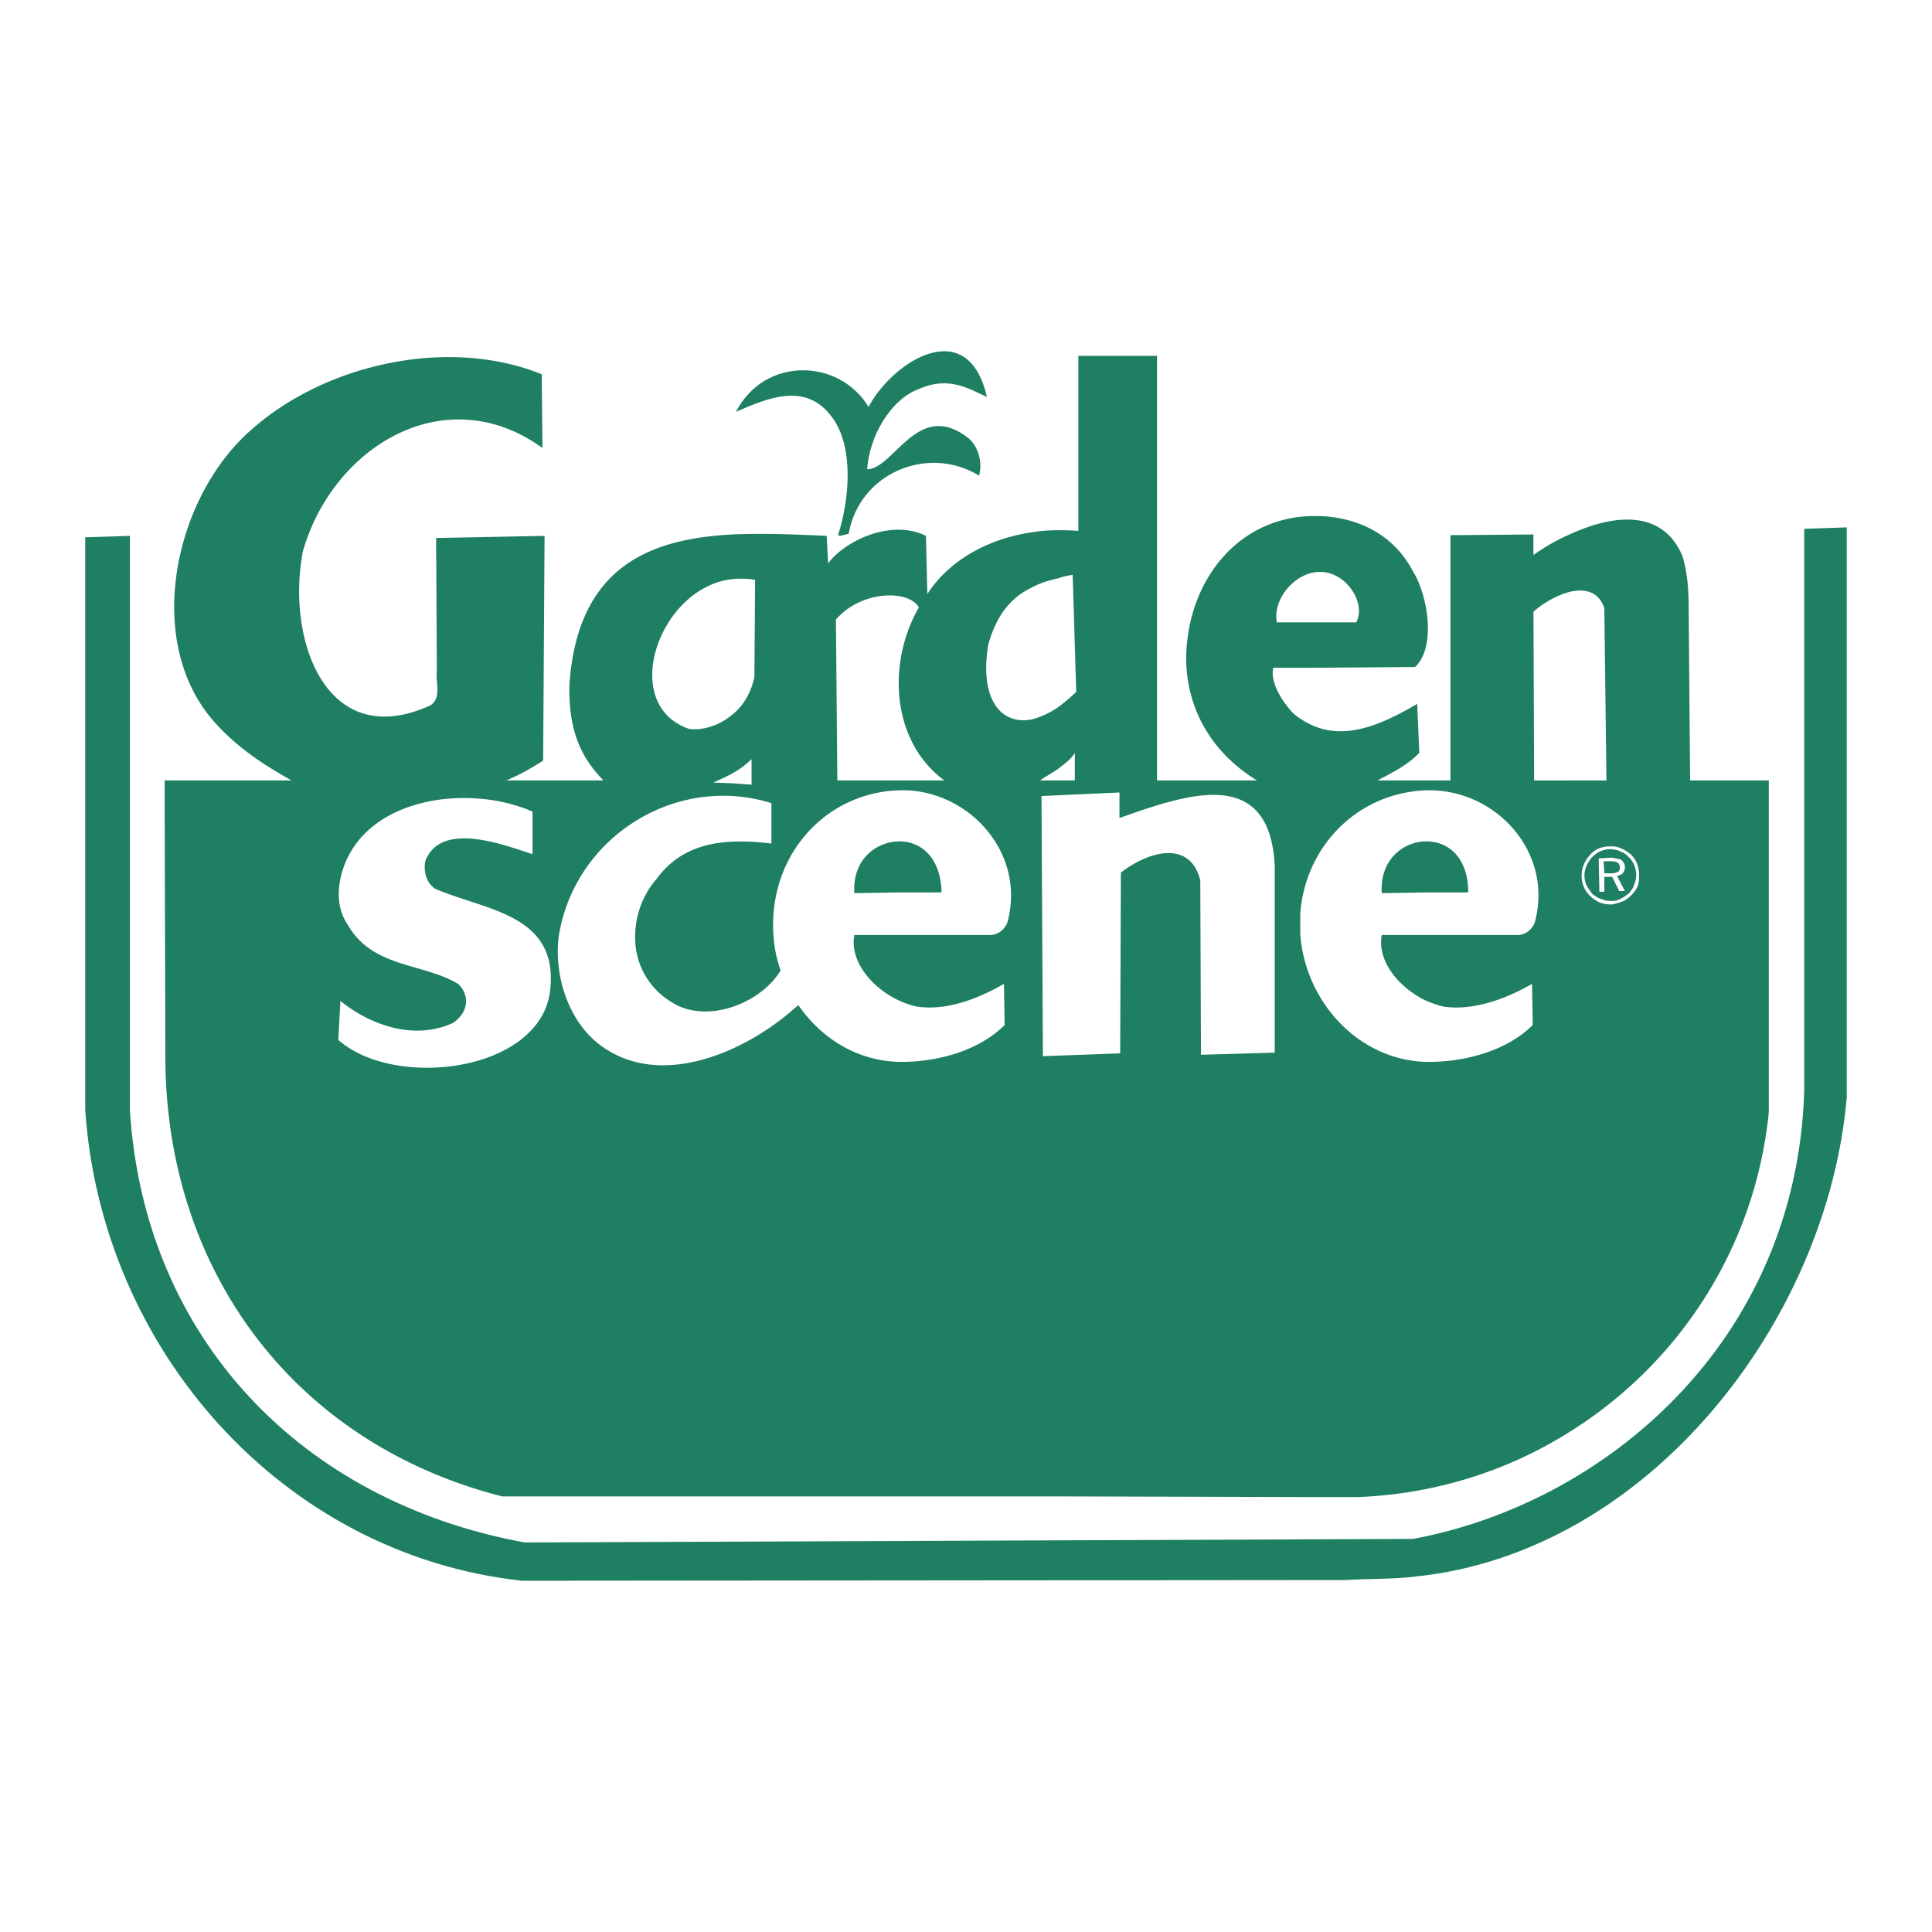
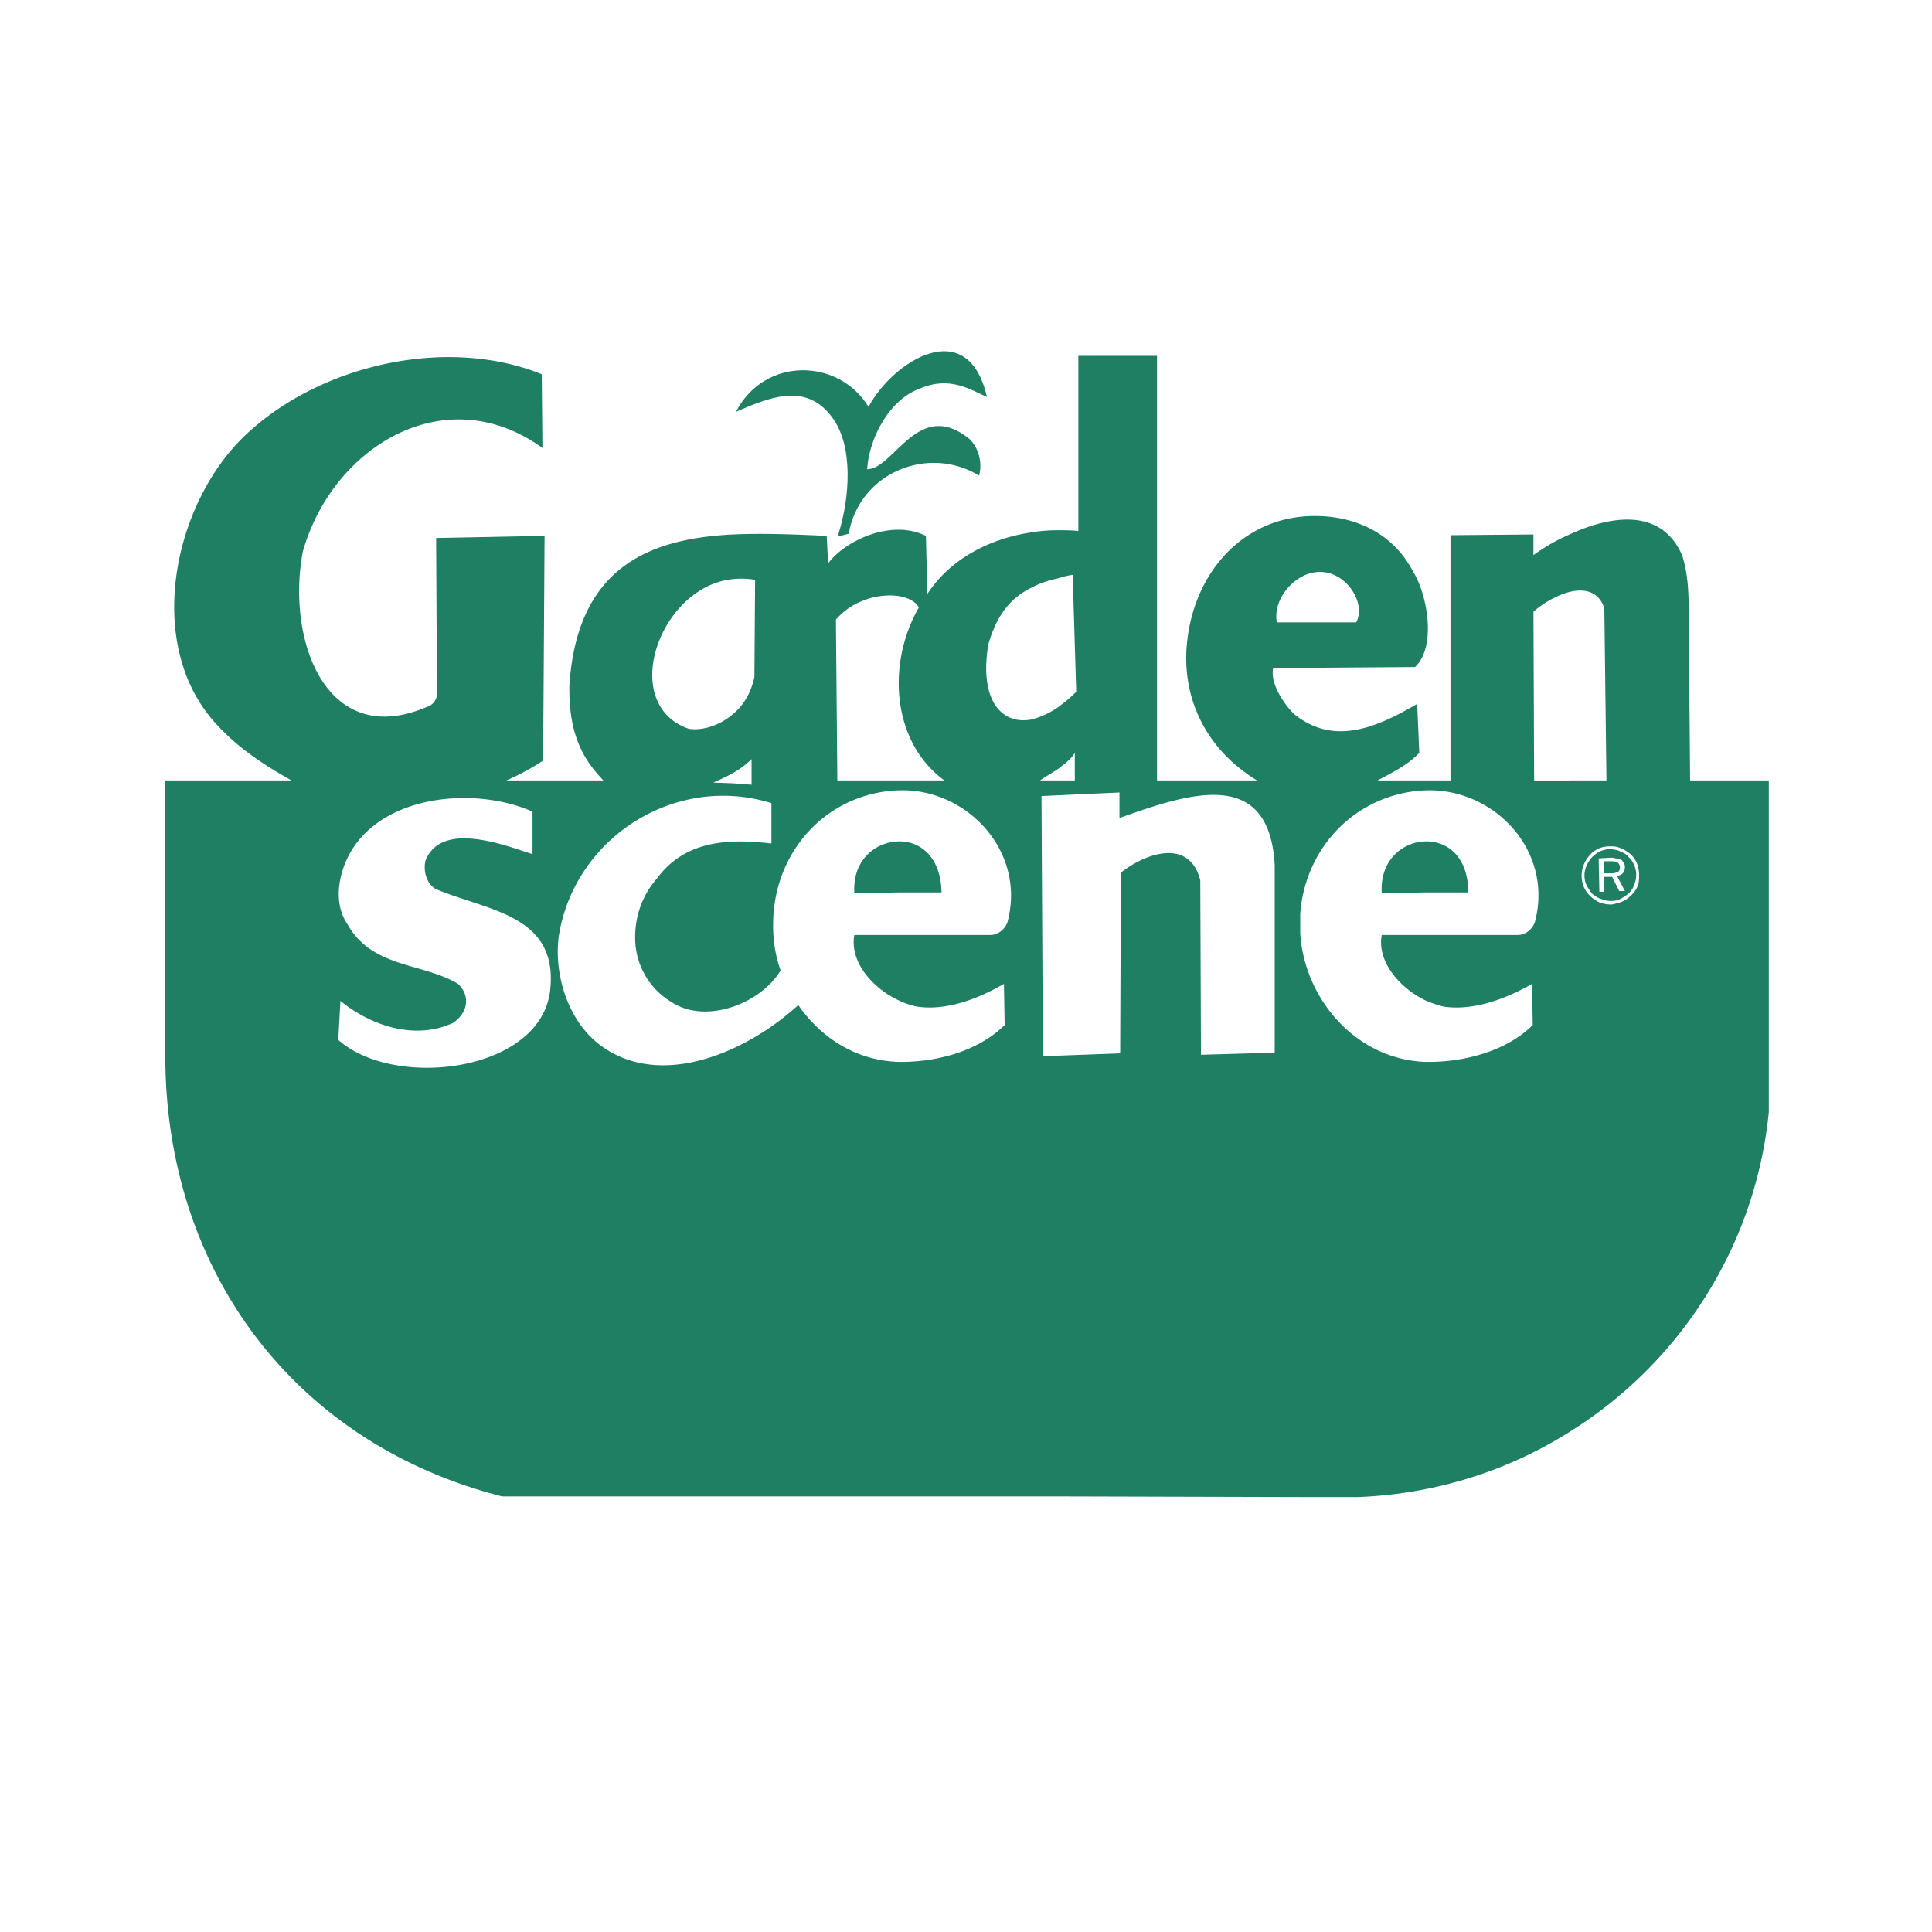
<svg xmlns="http://www.w3.org/2000/svg" width="2500" height="2500" viewBox="0 0 192.756 192.756">
  <g fill-rule="evenodd" clip-rule="evenodd">
-     <path fill="#fff" d="M0 0h192.756v192.756H0V0z" />
+     <path fill="#fff" d="M0 0v192.756H0V0z" />
    <path d="M71.165 78.077c.636-.283 1.273-.566 1.909-.919a8.922 8.922 0 0 0 1.91-1.414v2.546l-1.91-.142-1.909-.071zm85.435-.212h3.676l-.211-17.186c-.566-1.697-1.98-1.98-3.465-1.626-1.344.354-2.76 1.202-3.607 1.98l.07 16.833h3.537v-.001zm0-24.542c4.102-1.909 9.193-2.688 11.244 2.122.566 1.839.637 3.607.637 5.658l.141 16.761h7.852v33.098c-1.344 13.509-8.982 25.107-19.873 31.897-6.154 3.889-13.438 6.223-21.217 6.506h-3.961l-25.885-.07H50.089c-20.793-5.305-33.523-22.562-33.594-43.778l-.07-27.653h12.659c-2.899-1.627-5.587-3.395-7.85-6.012-7.002-8.133-3.749-22.561 4.031-29.138 7.355-6.436 19.52-9.124 28.784-5.375l.071 7.355c-9.689-7.002-20.934-.142-23.904 10.326-1.697 8.911 2.404 20.085 12.73 15.347 1.131-.708.495-2.264.637-3.466l-.071-13.225 10.82-.212-.142 22.42c-1.202.777-2.333 1.414-3.677 1.98h9.689c-2.263-2.334-3.466-4.951-3.395-9.477.778-11.881 8.062-14.64 16.266-15.064 3.112-.141 6.365 0 9.407.142l.141 2.759c.92-1.344 3.465-3.042 6.153-3.324 1.202-.142 2.475 0 3.606.565l.142 5.8c2.192-3.395 6.082-5.517 10.396-6.153a15.724 15.724 0 0 1 2.617-.212c.637 0 1.344 0 2.051.071v-17.47h7.85v42.364h9.973c-5.445-3.324-7.639-8.77-6.932-14.145.85-6.931 5.871-12.376 12.943-12.235h.07c3.748.071 7.496 1.697 9.477 5.516 1.414 2.192 2.404 7.497.213 9.548l-9.76.071h-4.385c-.354 1.556 1.061 3.607 2.051 4.597a7.918 7.918 0 0 0 2.334 1.344c3.395 1.202 6.93-.566 9.973-2.334l.211 4.88c-1.131 1.202-2.688 1.98-4.172 2.758h7.283v-24.47l8.275-.071v2.052c.992-.709 2.266-1.486 3.61-2.053zm-25.178 3.749h.07c2.688-.212 4.879 3.041 3.818 5.021h-7.92c-.425-2.405 1.839-4.88 4.032-5.021zm-25.885 20.793h1.697v-2.758c-.354.637-1.061 1.131-1.697 1.627-.637.424-1.273.777-1.77 1.131h1.77zm0-7.285c.564-.424 1.201-.919 1.838-1.556l-.354-11.669a7.58 7.58 0 0 0-1.484.354c-.99.212-1.84.495-2.617.919-2.051.99-3.465 2.688-4.314 5.658-.92 5.517 1.273 8.062 4.314 7.497a8.503 8.503 0 0 0 2.617-1.203zm-16.762 7.285h5.445c-5.304-3.89-5.729-11.74-2.545-17.257-.425-.778-1.557-1.202-2.9-1.202-1.769 0-3.89.708-5.375 2.405l.142 16.054h5.233zm-15.701-6.578c-1.485 1.273-3.324 1.627-4.385 1.415-7.001-2.475-2.899-14.145 4.385-14.922a8.181 8.181 0 0 1 2.263.07l-.07 9.689c-.354 1.697-1.203 2.97-2.193 3.748z" fill="#1f7f62" />
-     <path d="M52.07 157.712c-23.905-2.617-41.939-23.057-43.566-46.961V53.606l4.456-.142v57.286c1.415 22.632 16.974 39.039 39.393 43.142l88.616-.354c19.096-3.536 38.262-19.591 39.039-44.697V52.758l4.244-.142v56.862c-1.91 22.277-19.732 45.404-43 47.809-2.193.283-4.738.213-7.002.354l-82.18.071z" fill="#1f7f62" />
    <path d="M83.825 53.465l-.212-.07c1.202-3.749 1.556-8.982-.637-11.811-2.617-3.536-6.436-1.839-9.547-.495 2.829-5.516 10.255-5.375 13.225-.495 2.405-4.526 9.901-9.336 11.812-.99-1.627-.708-3.678-2.122-6.649-.849-3.041 1.061-5.092 4.88-5.304 8.062 2.688 0 5.092-7.143 10.184-3.041.919.849 1.343 2.333.99 3.678-5.091-3.112-11.952-.283-13.012 5.799l-.85.212z" fill="#1f7f62" />
    <path d="M119.822 105.234l-.07-17.397c-.99-4.032-5.092-2.971-7.92-.778l-.072 18.034-7.709.283-.141-25.955 7.779-.354v2.546c6.789-2.405 14.924-5.234 15.488 4.667v18.742l-7.355.212zM33.752 103.75l.212-3.891c3.041 2.476 7.426 3.961 11.245 2.192 1.627-1.131 1.627-2.829.495-3.89-3.536-2.121-8.558-1.556-11.033-5.94-1.061-1.556-1.061-3.536-.495-5.375 2.333-7.426 12.73-8.628 18.954-5.87v4.243c-2.688-.849-9.053-3.395-10.679.637-.213.919 0 2.192.99 2.829 5.163 2.192 12.235 2.546 11.457 10.042-.848 8.206-15.488 10.044-21.146 5.023zM79.227 100.638c-4.879 4.314-13.366 8.133-19.378 3.607-3.182-2.405-4.597-7.002-4.102-10.821 1.556-9.901 11.669-16.267 21.217-13.296v4.031c-4.244-.495-8.628-.354-11.457 3.536-1.556 1.768-2.263 4.102-2.122 6.365a7.43 7.43 0 0 0 3.537 5.87c3.465 2.334 8.981.212 10.961-3.112-.636-1.768-.849-3.677-.707-5.658.495-6.648 5.517-11.952 12.307-12.306h.141c6.719-.283 12.802 6.011 10.892 13.154-.354.919-1.133 1.273-1.697 1.273h-13.58c-.495 2.688 1.839 5.305 4.385 6.507a8.115 8.115 0 0 0 1.839.637c2.829.424 5.87-.637 8.7-2.264l.07 4.103c-2.404 2.404-6.224 3.606-9.972 3.678h-.637c-4.243-.142-7.709-2.405-9.972-5.658l-.425.354zm10.397-16.691c-2.333.071-4.597 1.91-4.385 5.163l4.385-.071h4.314c-.071-3.607-2.193-5.163-4.314-5.092zM142.102 78.855h.07c6.859-.283 12.871 6.011 10.961 13.154-.354.919-1.131 1.273-1.697 1.273h-13.578c-.496 2.688 1.838 5.305 4.314 6.507.637.283 1.271.495 1.838.637 2.83.424 6.012-.637 8.84-2.264l.072 4.103c-2.404 2.404-6.295 3.606-10.043 3.678h-.707c-6.932-.283-12.023-6.295-12.447-12.801v-1.839-.142c.494-6.648 5.586-11.953 12.377-12.306zm.07 5.092c-2.264.071-4.527 1.91-4.314 5.163l4.314-.071h4.314c0-3.607-2.123-5.163-4.314-5.092zM160.842 84.442h-.211c-.426 0-.779.071-1.133.212-.281.141-.637.354-.848.636a2.966 2.966 0 0 0-.637.99 2.813 2.813 0 0 0-.213 1.061c0 .424.07.778.213 1.131.141.354.354.637.637.919.283.283.637.495.918.637.355.141.779.212 1.133.212h.141c.283-.071.637-.141.99-.283s.637-.354.92-.637.494-.566.637-.919c.141-.354.141-.707.141-1.131 0-.354-.07-.778-.211-1.131-.143-.354-.354-.637-.637-.92-.283-.212-.566-.424-.92-.565a2.187 2.187 0 0 0-.92-.212zm0 2.687c.213 0 .426-.071.566-.141.141-.071.213-.212.213-.425a.644.644 0 0 0-.213-.495 1.343 1.343 0 0 0-.566-.141h-.848l.07 1.202H160.842zm0-1.555c.426.07.707.141.92.212.213.212.354.424.354.708 0 .283-.07.424-.213.636-.141.142-.354.212-.564.283l.777 1.485h-.566l-.707-1.415h-.777v1.485h-.496l-.07-3.324 1.203-.07h.139zm0 4.314h-.141c-.354 0-.637-.071-.99-.212-.283-.071-.566-.283-.85-.495-.211-.283-.424-.566-.564-.849-.143-.283-.213-.636-.213-.99s.07-.637.213-.99c.141-.283.283-.566.564-.849.213-.212.496-.425.779-.566.354-.142.635-.212.99-.212h.211c.283.071.566.071.779.212.354.141.637.283.848.566.283.212.424.495.566.778.141.354.211.636.211.99s-.07.708-.211.99c-.07.354-.283.566-.496.849-.281.212-.564.424-.848.566a1.883 1.883 0 0 1-.848.212z" fill="#fff" />
  </g>
</svg>